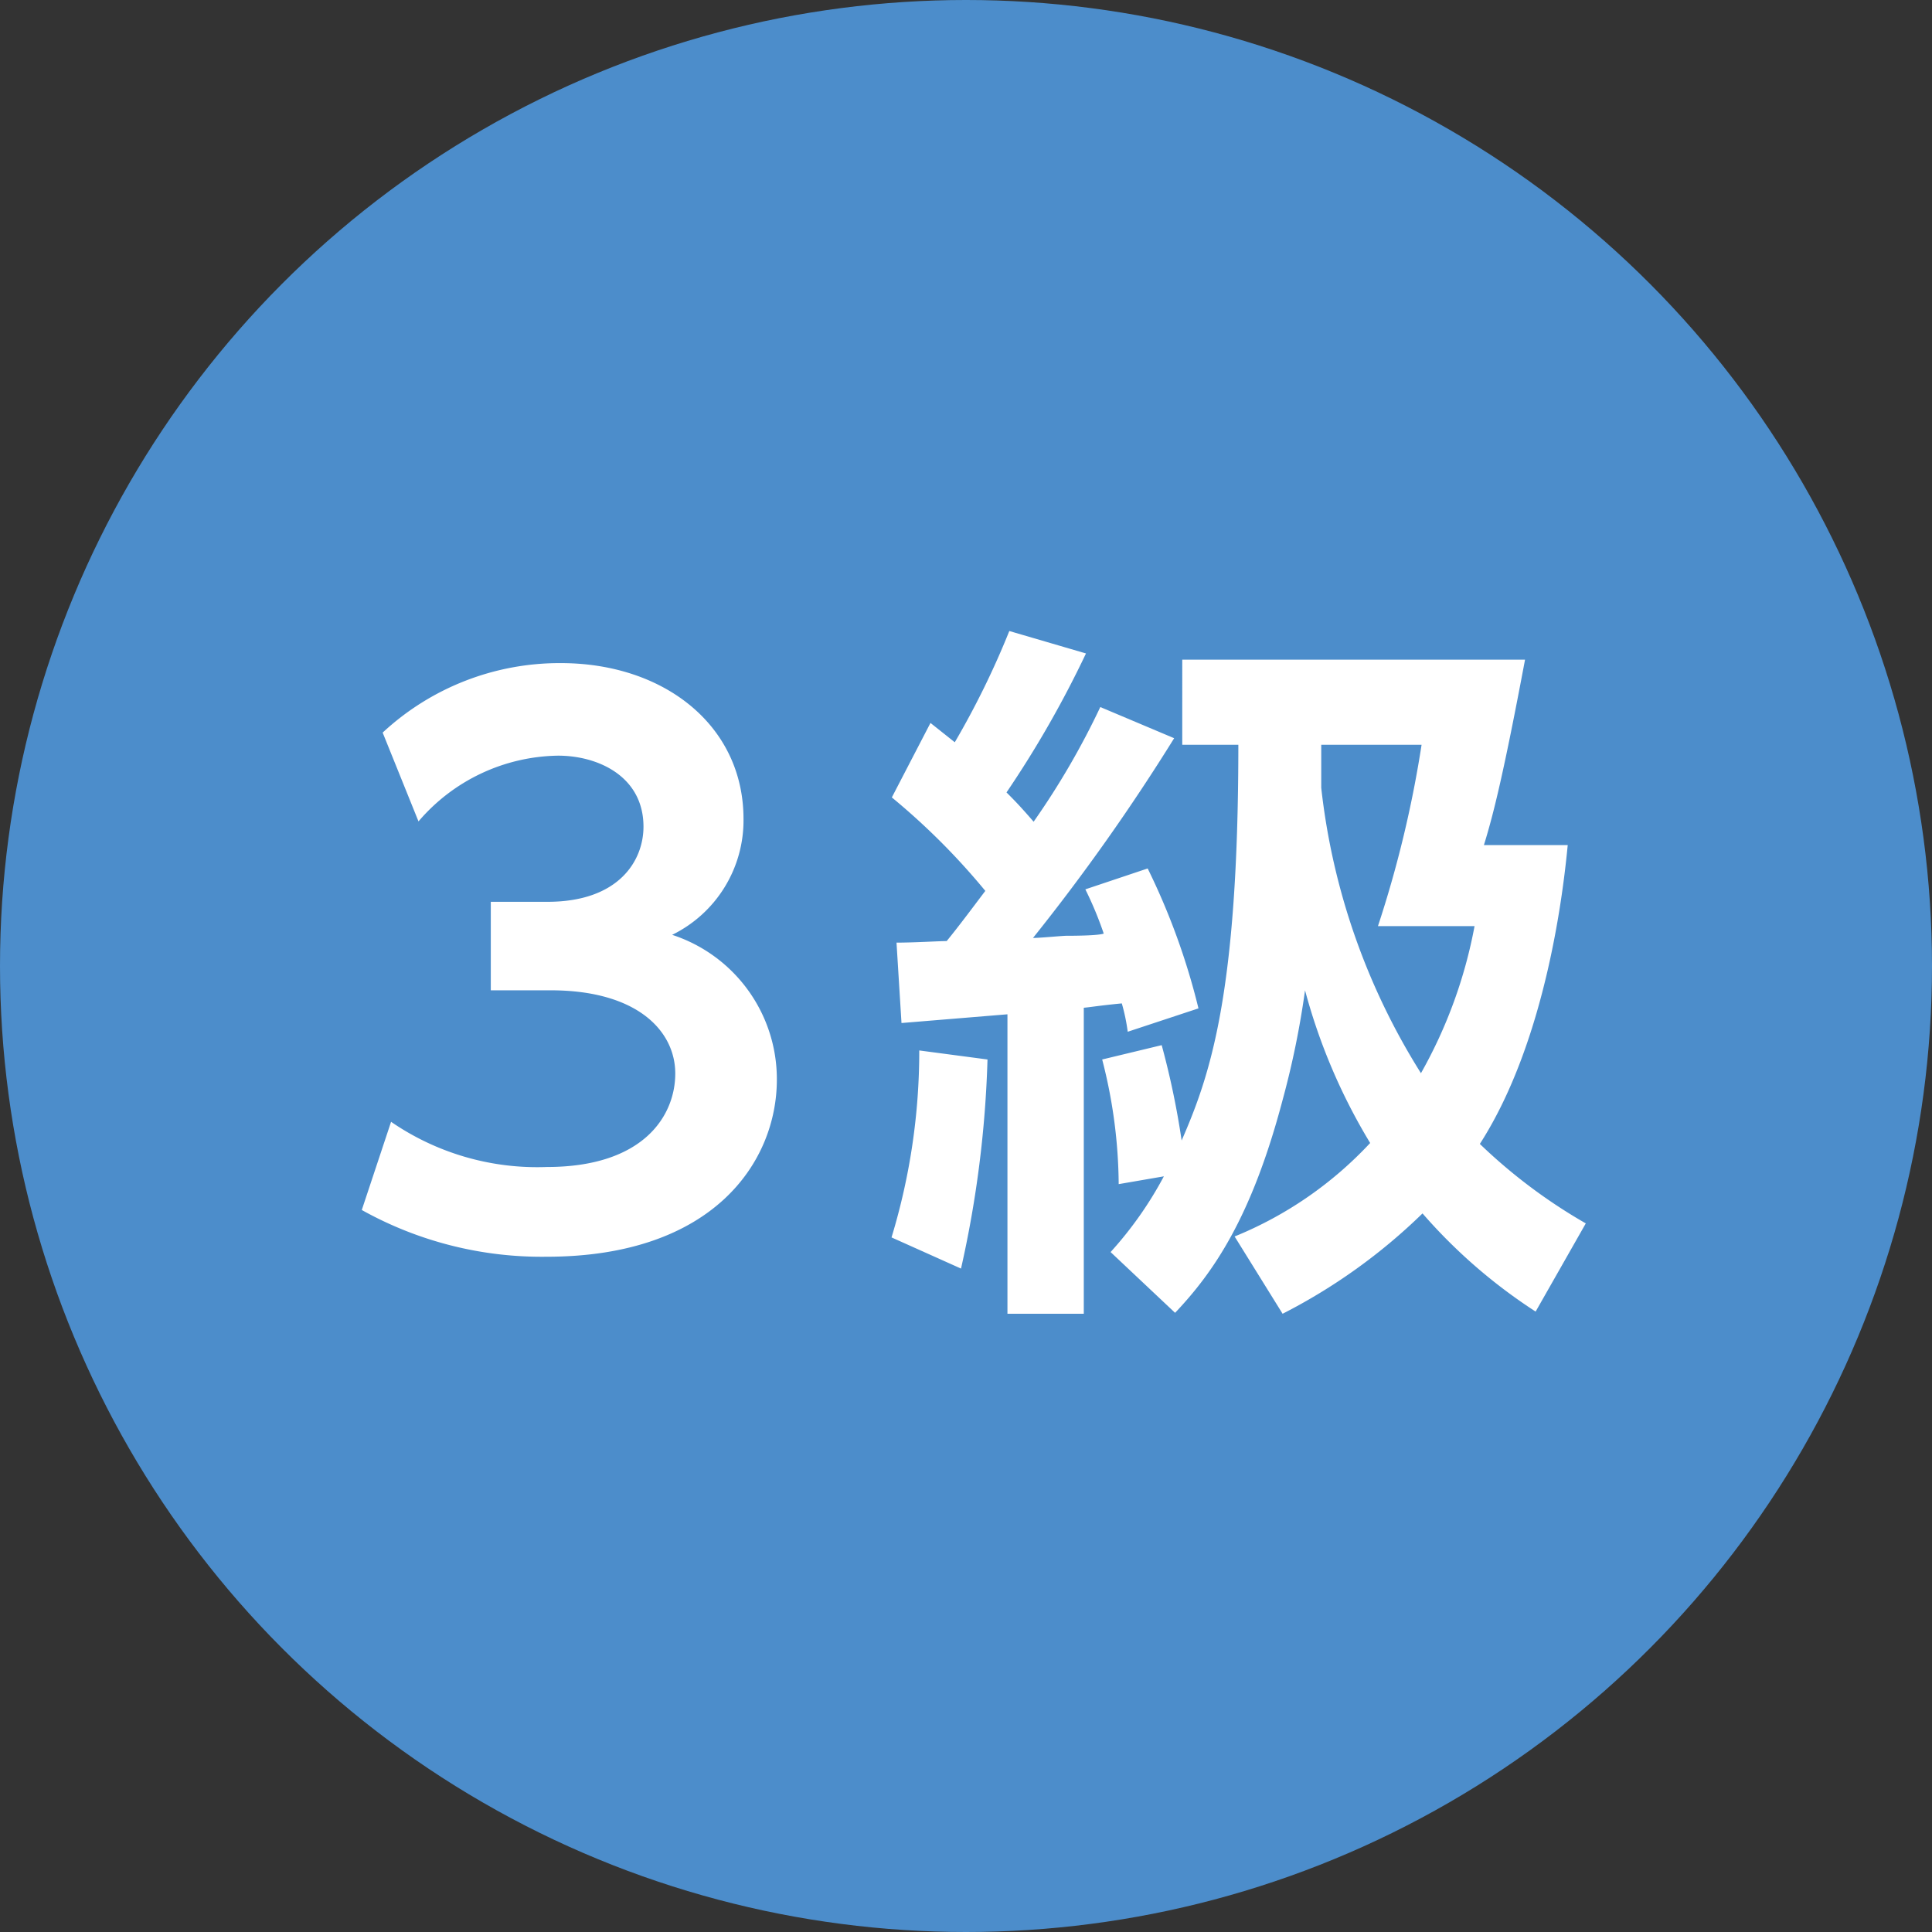
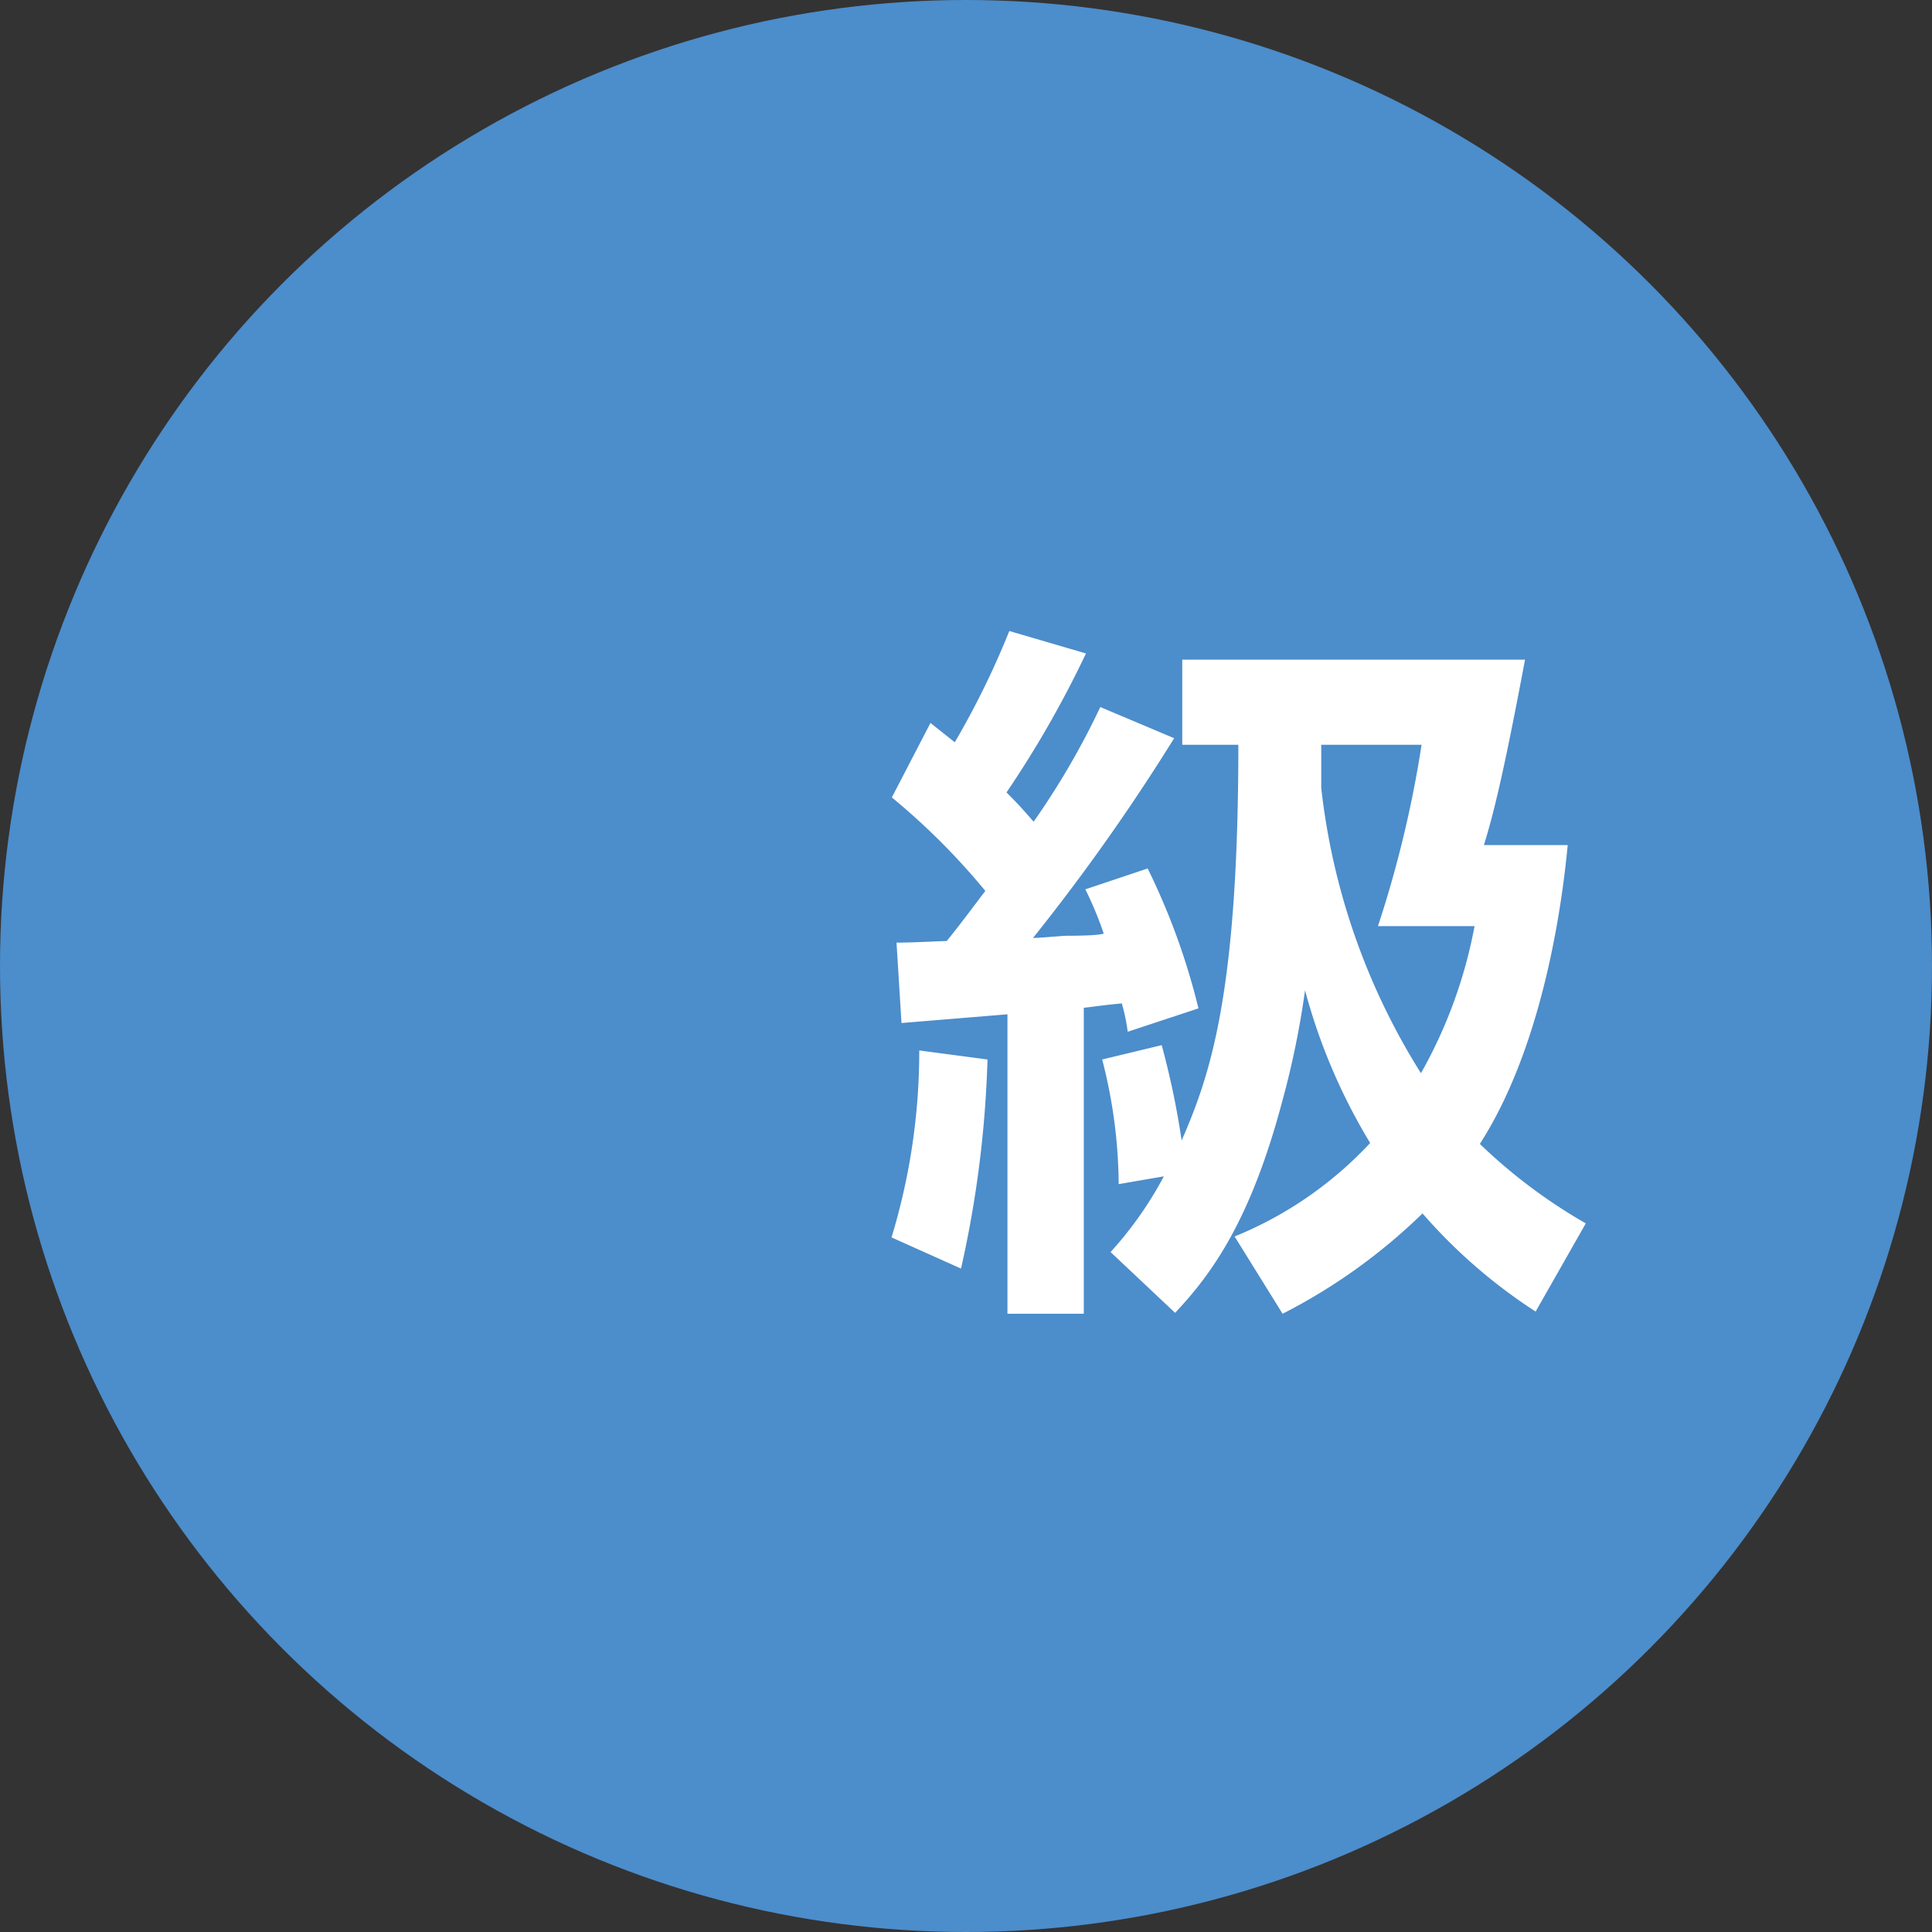
<svg xmlns="http://www.w3.org/2000/svg" viewBox="0 0 62 62">
  <rect x="0" y="0" width="62" height="62" fill="#333333" stroke="none" />
  <defs>
    <style>.cls-1{fill:#4c8dcb;}.cls-2{fill:#fff;}</style>
  </defs>
  <g id="レイヤー_2" data-name="レイヤー 2">
    <g id="文字">
      <circle class="cls-1" cx="31" cy="31" r="31" />
-       <path class="cls-2" d="M12.55,36a8.28,8.28,0,0,0,5,1.45c3.11,0,4.12-1.65,4.12-3s-1.2-2.67-4-2.67H15.75V28.94h1.82c2.3,0,3.08-1.33,3.08-2.41,0-1.61-1.45-2.28-2.74-2.28a6,6,0,0,0-4.48,2.11l-1.15-2.85A8.34,8.34,0,0,1,18,21.28c3.31,0,5.86,2,5.86,5A4.09,4.09,0,0,1,21.57,30a4.87,4.87,0,0,1,3.36,4.65c0,2.6-2,5.68-7.39,5.68a11.85,11.85,0,0,1-5.93-1.5Z" />
      <path class="cls-2" d="M28.77,30.25c.57,0,1.36-.05,1.61-.05.41-.5.89-1.15,1.24-1.61a22,22,0,0,0-3-3l1.24-2.39.78.62a27,27,0,0,0,1.75-3.57l2.46.72a33.47,33.47,0,0,1-2.55,4.46c.23.23.43.43.87.94a24.93,24.93,0,0,0,2.14-3.68l2.37,1a65.61,65.61,0,0,1-4.53,6.41c.23,0,.94-.07,1.08-.07s1,0,1.19-.07a11.42,11.42,0,0,0-.59-1.42l2-.67a21.9,21.9,0,0,1,1.63,4.49l-2.27.75A6.2,6.2,0,0,0,36,32.2c-.72.07-1,.12-1.22.14v9.82H32.33V32.55l-3.4.28ZM31.69,34a35,35,0,0,1-.85,6.71l-2.23-1a20.53,20.53,0,0,0,.89-6Zm3.95,6.18a12,12,0,0,0,1.71-2.43L35.9,38a16.33,16.33,0,0,0-.53-4l1.91-.46a26.12,26.12,0,0,1,.64,3.06c.9-2.07,1.82-4.65,1.82-12.7h-1.8V21.17h11c-.67,3.56-1,4.92-1.32,5.95h2.69c-.13,1.34-.66,6.23-2.82,9.59a17.31,17.31,0,0,0,3.4,2.55l-1.61,2.83a17.17,17.17,0,0,1-3.63-3.15,18.4,18.4,0,0,1-4.49,3.22l-1.54-2.48a12.25,12.25,0,0,0,4.35-3,18.83,18.83,0,0,1-2.09-4.9,27.84,27.84,0,0,1-.72,3.52c-1,3.79-2.23,5.54-3.45,6.83Zm8.58-10.46a36.2,36.2,0,0,0,1.4-5.82H42.4c0,.3,0,1.06,0,1.38a21.67,21.67,0,0,0,3.2,9.16,15.27,15.27,0,0,0,1.72-4.72Z" />
    </g>
  </g>
</svg>